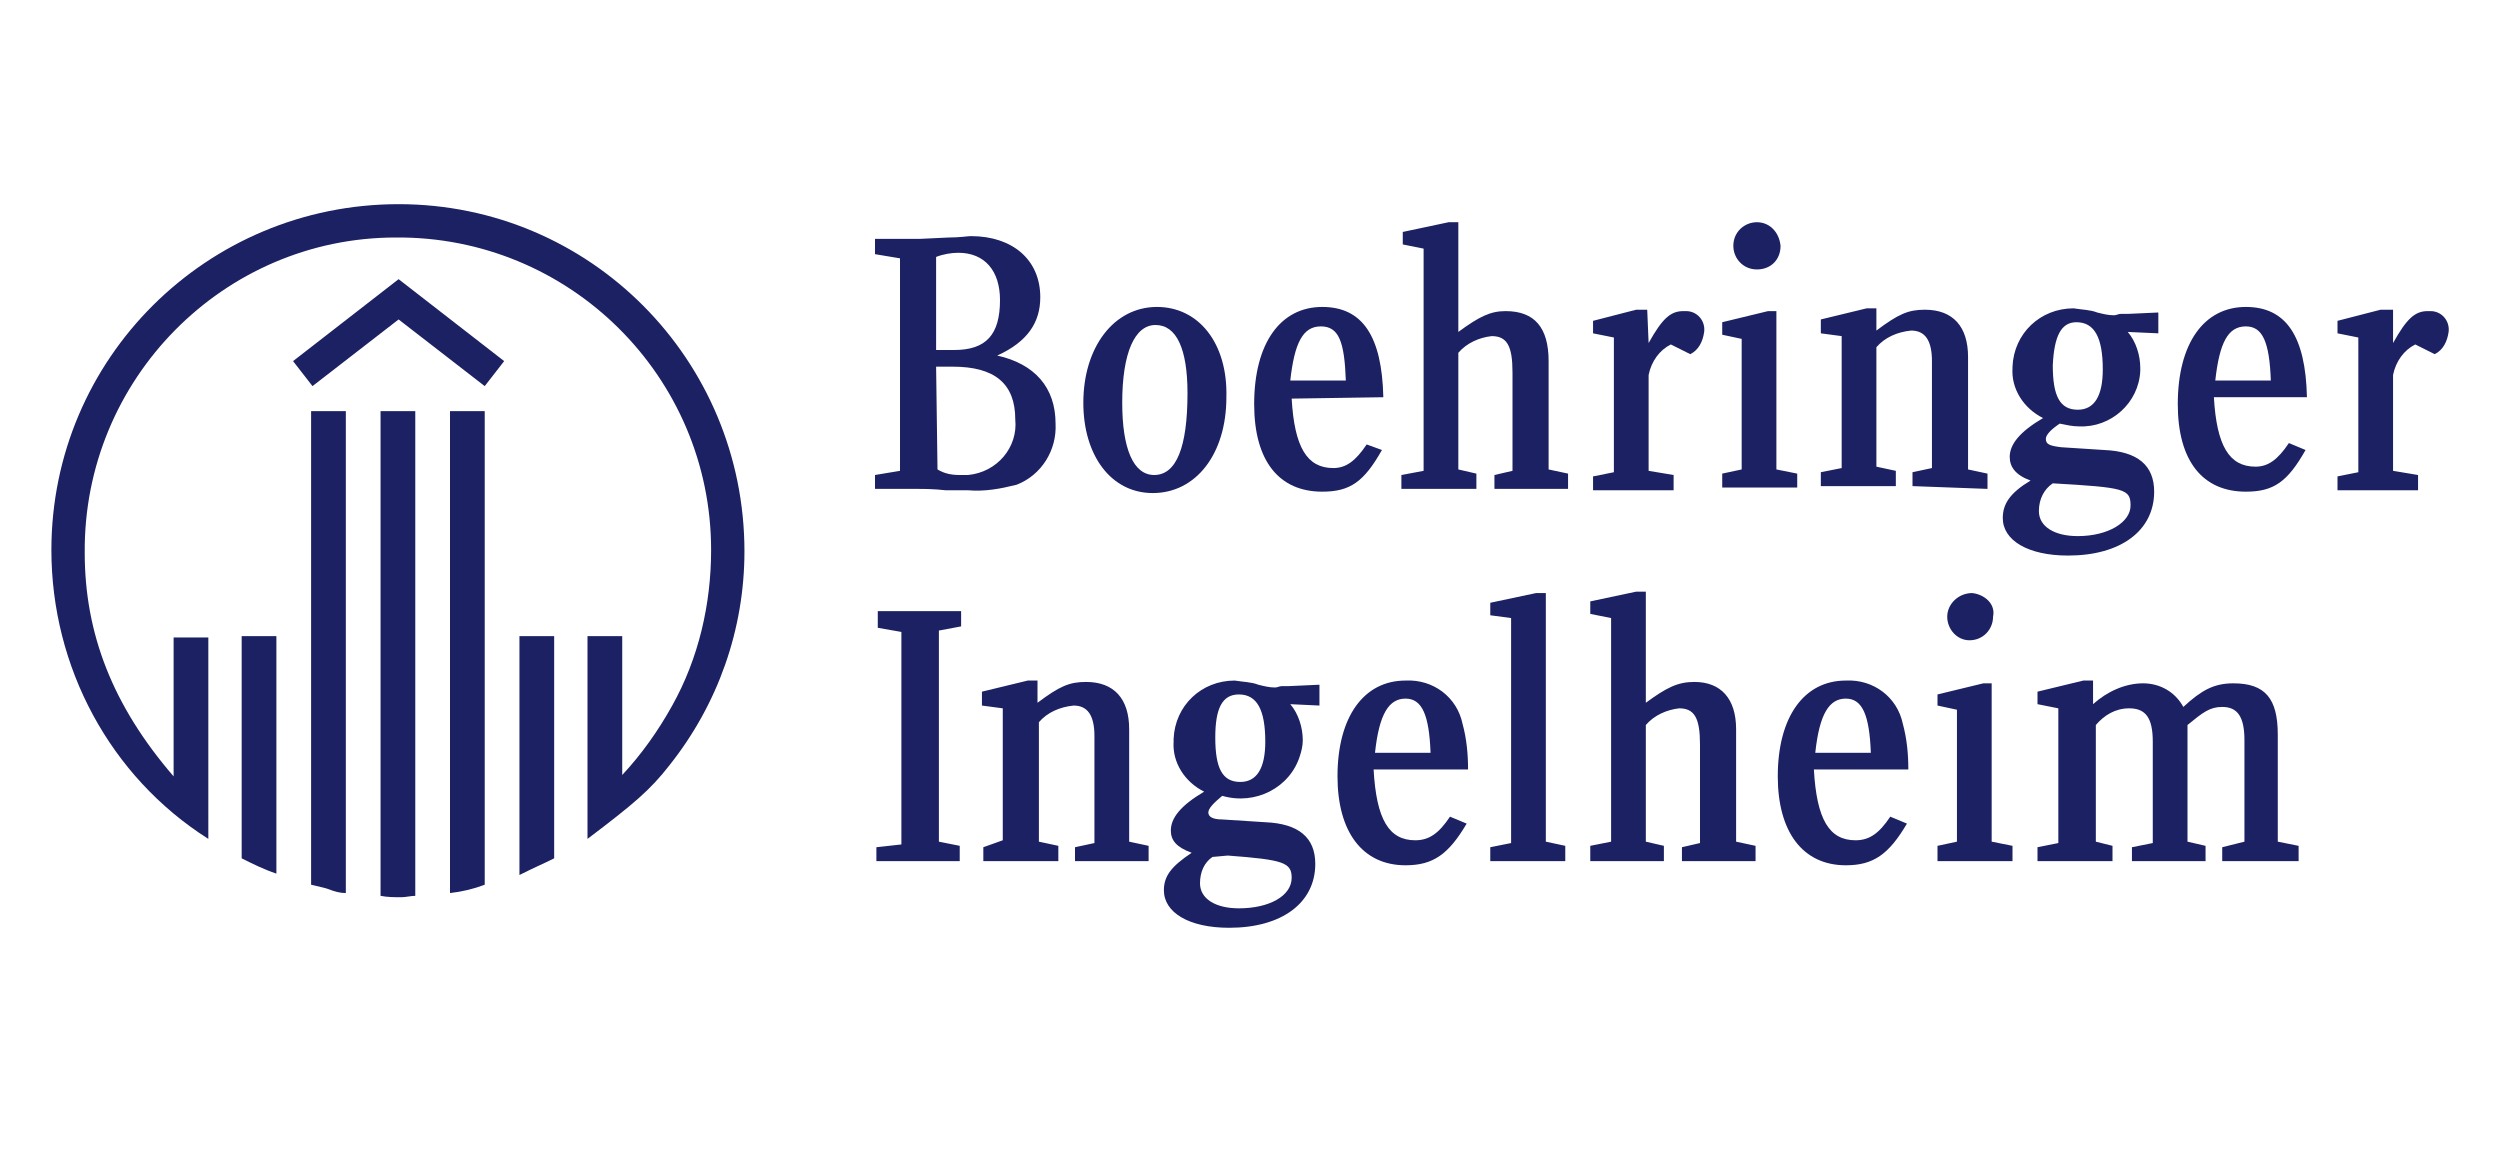
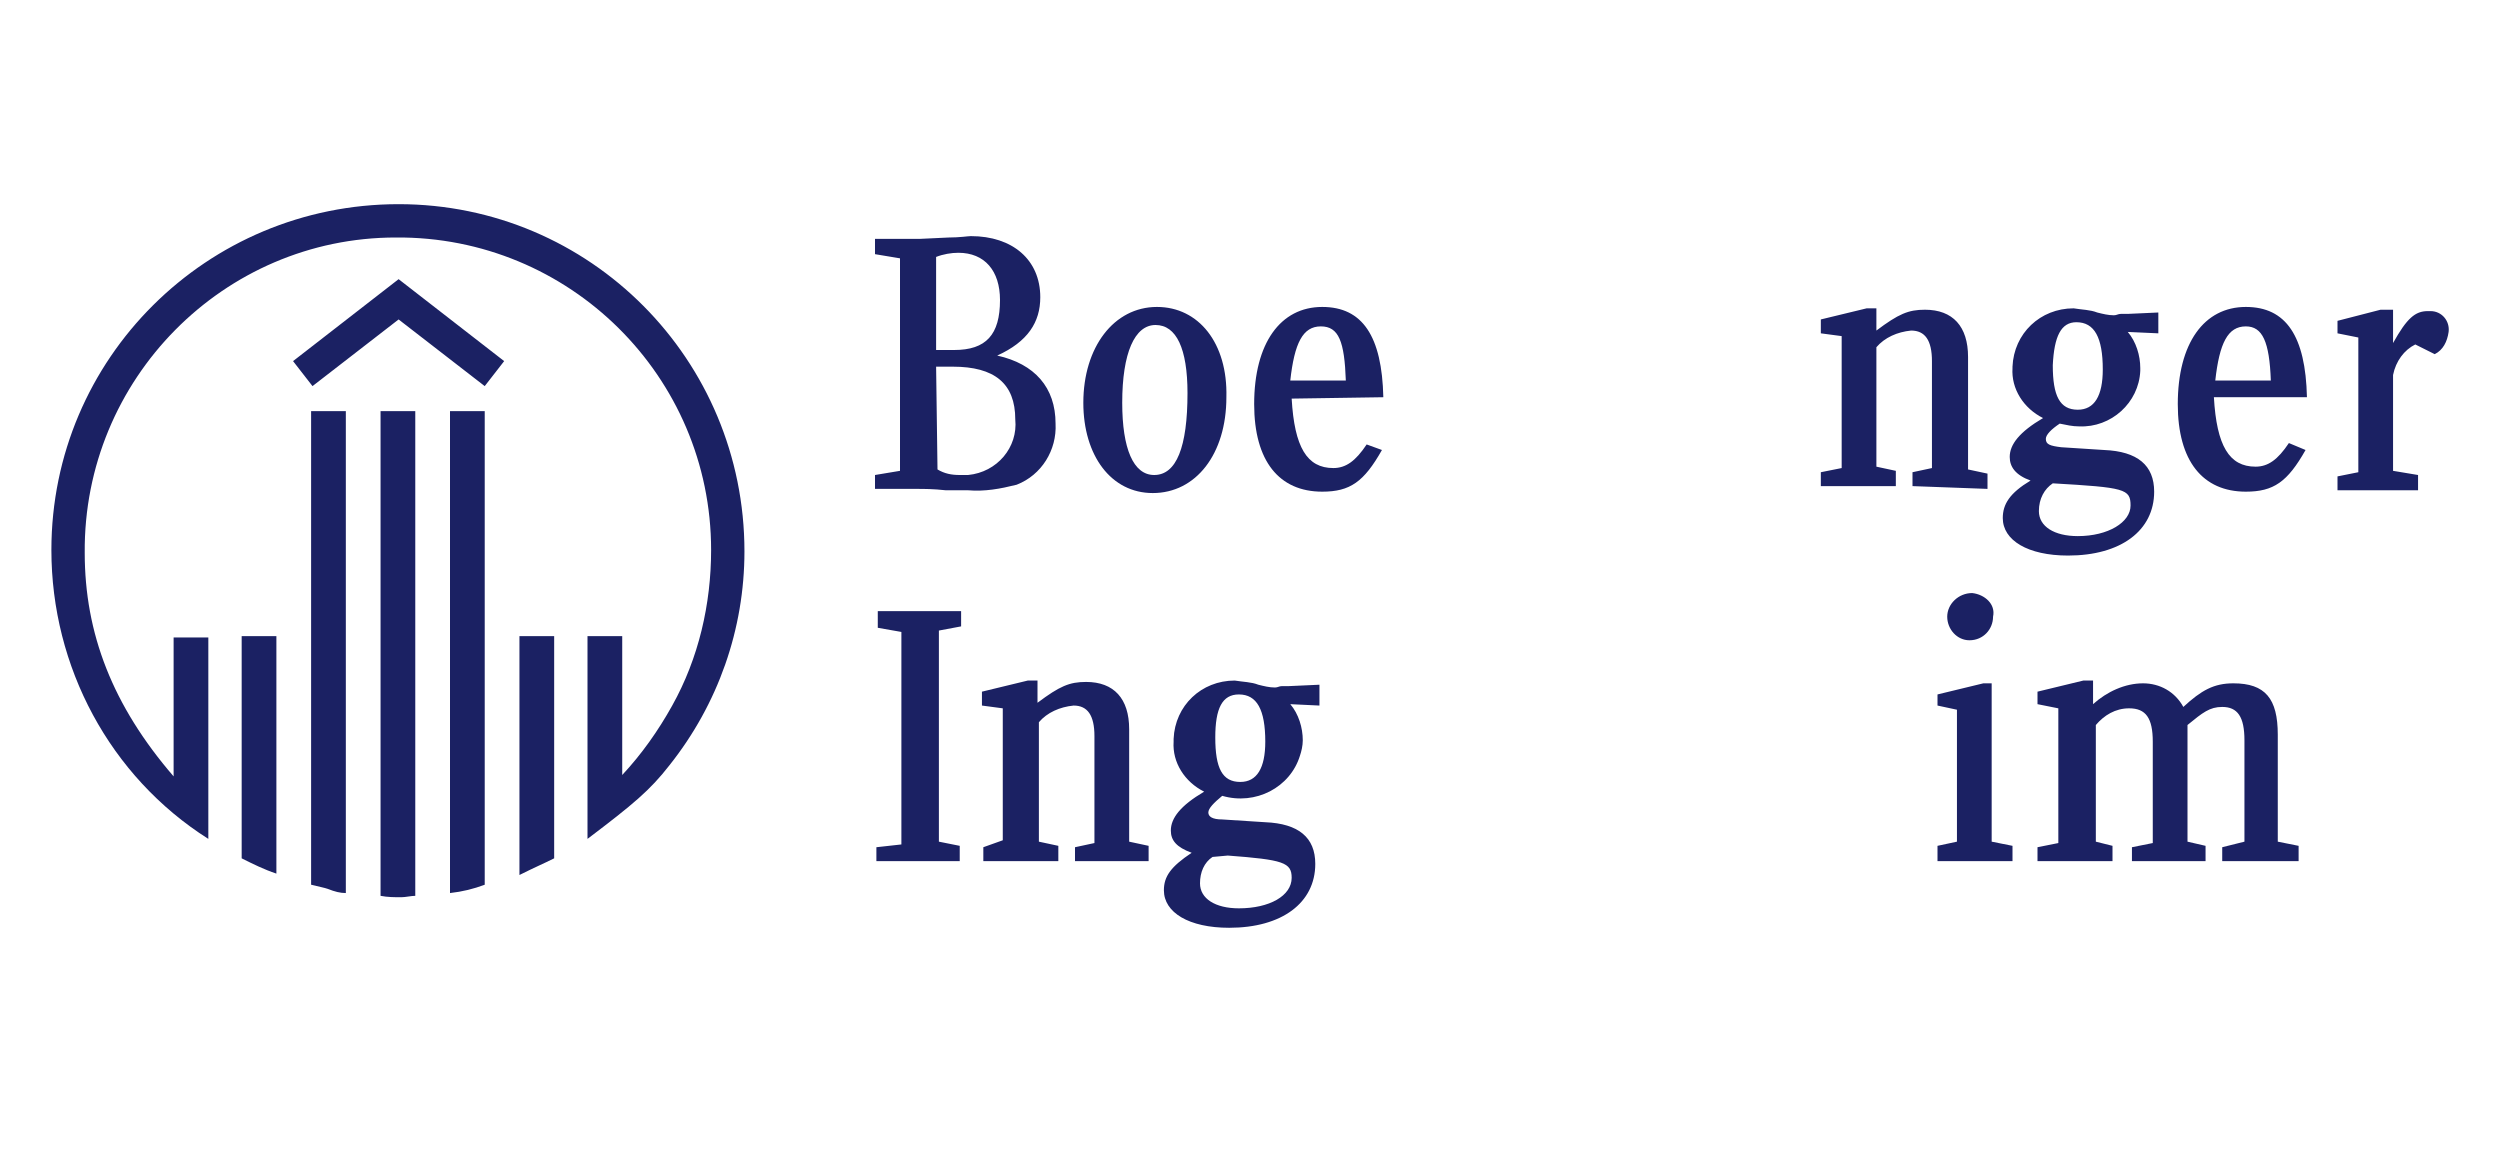
<svg xmlns="http://www.w3.org/2000/svg" version="1.1" id="Capa_1" x="0px" y="0px" viewBox="0 0 180 84" style="enable-background:new 0 0 180 84;" xml:space="preserve">
  <style type="text/css">
	.st0{fill:none;}
	.st1{fill-rule:evenodd;clip-rule:evenodd;fill:#1B2163;}
</style>
  <g id="Grupo_5354" transform="translate(0 0)">
-     <path id="Trazado_4464" class="st0" d="M1.1-48.1h177.7v177.7H1.1L1.1-48.1L1.1-48.1z" />
    <path id="Trazado_4465" class="st1" d="M15,60.4C7.9,55.9,3.7,48,3.7,39.6c0-13.8,11.2-24.9,25-24.9c13.8,0,24.9,11.2,24.9,25   c0,5.6-1.9,11-5.4,15.4c-1.4,1.8-2.6,2.8-5.9,5.3V45.8h2.5v10c1.4-1.5,2.6-3.2,3.6-5c1.9-3.4,2.8-7.3,2.8-11.2   c0-12.5-10.2-22.6-22.7-22.5C16.1,17.1,6,27.3,6.1,39.8c0,5.8,2,11,6.4,16.1v-10H15L15,60.4L15,60.4z M19.9,62.9   c-0.9-0.3-1.7-0.7-2.5-1.1v-16h2.5V62.9L19.9,62.9z M24.9,64.3c-0.4,0-0.8-0.1-1.3-0.3c-0.3-0.1-0.4-0.1-1.2-0.3V29.6h2.5V64.3z    M29.9,64.5c-0.3,0-0.7,0.1-1,0.1c-0.5,0-1,0-1.5-0.1V29.6h2.5L29.9,64.5L29.9,64.5z M34.9,63.7c-0.8,0.3-1.6,0.5-2.5,0.6V29.6h2.5   V63.7L34.9,63.7z M34.9,27.8L28.7,23l-6.2,4.8L21.1,26l7.6-5.9l7.6,5.9L34.9,27.8L34.9,27.8z M39.9,61.8c-0.8,0.4-1.3,0.6-2.5,1.2   V45.8h2.5V61.8L39.9,61.8z" />
    <path id="Trazado_4466" class="st1" d="M67.4,25.2v-6.7c0.5-0.2,1.1-0.3,1.6-0.3c1.9,0,3,1.3,3,3.4c0,2.5-1,3.6-3.3,3.6H67.4z    M66.2,17.2H63v1.1l1.8,0.3v15.3L63,34.2v1h3c0.5,0,1.2,0,2.1,0.1h1.6c1.2,0.1,2.3-0.1,3.5-0.4c1.8-0.7,2.9-2.5,2.8-4.4   c0-2.6-1.5-4.3-4.2-4.9c2.2-1,3.1-2.4,3.1-4.2c0-2.7-2-4.4-5-4.4c-0.2,0-0.8,0.1-1.6,0.1L66.2,17.2L66.2,17.2z M67.4,26.4h1.2   c3,0,4.5,1.2,4.5,3.8c0.2,2-1.3,3.8-3.4,4c-0.2,0-0.4,0-0.6,0c-0.6,0-1.1-0.1-1.6-0.4L67.4,26.4L67.4,26.4z M83.3,22.1   C80.2,22.1,78,25,78,29c0,3.8,2,6.5,5,6.5c3.1,0,5.3-2.8,5.3-6.9C88.4,24.7,86.3,22.1,83.3,22.1L83.3,22.1z M83.2,23.4   c1.5,0,2.3,1.7,2.3,4.9c0,3.9-0.8,5.9-2.4,5.9c-1.5,0-2.3-1.9-2.3-5.2C80.8,25.4,81.7,23.4,83.2,23.4z M99.6,28.6   c-0.1-4.4-1.5-6.5-4.4-6.5c-3,0-4.9,2.6-4.9,7c0,4.1,1.8,6.3,4.9,6.3c2,0,3-0.7,4.3-3L98.4,32c-0.8,1.2-1.5,1.7-2.4,1.7   c-1.9,0-2.8-1.5-3-5L99.6,28.6z M92.9,27.4c0.3-2.7,0.9-3.9,2.2-3.9s1.7,1.1,1.8,3.9H92.9z M69.1,62v-1.1l-1.5-0.3V45.4l1.6-0.3   v-1.1h-6v1.2l1.7,0.3v15.3L63.1,61V62L69.1,62z M82.7,62v-1.1l-1.4-0.3v-8.1c0-2.2-1.1-3.4-3.1-3.4c-1.2,0-1.9,0.3-3.5,1.5V49H74   l-3.3,0.8v1l1.5,0.2v9.5L70.8,61V62h5.4v-1.1l-1.4-0.3v-8.6c0.6-0.7,1.5-1.1,2.5-1.2c1,0,1.5,0.7,1.5,2.2v7.7L77.4,61V62L82.7,62z    M95,50.8v-1.5l-2.2,0.1h-0.5c-0.2,0-0.3,0.1-0.5,0.1c-0.4,0-0.8-0.1-1.2-0.2c-0.5-0.2-1.1-0.2-1.7-0.3c-2.4,0-4.3,1.8-4.4,4.2   c0,0.1,0,0.1,0,0.2c-0.1,1.5,0.8,2.9,2.2,3.6c-1.7,1-2.4,1.9-2.4,2.8c0,0.7,0.4,1.2,1.5,1.6c-1.5,1-2,1.7-2,2.7   c0,1.6,1.8,2.7,4.7,2.7c3.8,0,6.2-1.8,6.2-4.6c0-1.9-1.2-2.9-3.6-3l-3.1-0.2C87.3,59,87,58.8,87,58.5s0.4-0.7,1-1.2   c2.4,0.7,4.9-0.6,5.6-2.9c0.1-0.3,0.2-0.7,0.2-1.1c0-0.9-0.3-1.9-0.9-2.6L95,50.8z M89.2,50c1.3,0,1.9,1.1,1.9,3.4   c0,1.9-0.6,2.9-1.8,2.9c-1.3,0-1.8-1-1.8-3.2C87.5,51,88,50,89.2,50L89.2,50z M88.4,61.6c4,0.3,4.6,0.5,4.6,1.6   c0,1.3-1.6,2.2-3.8,2.2c-1.7,0-2.8-0.7-2.8-1.8c0-0.8,0.3-1.5,0.9-1.9L88.4,61.6L88.4,61.6z" />
-     <path id="Trazado_4467" class="st1" d="M99,54.2c0.3-2.8,1-3.9,2.2-3.9s1.7,1.2,1.8,3.9H99z M112.9,35.2v-1.1l-1.4-0.3V26   c0-2.4-1-3.6-3.1-3.6c-1.1,0-1.9,0.4-3.4,1.5V16h-0.7l-3.3,0.7v0.9l1.5,0.3v16l-1.6,0.3v1h5.4v-1.1l-1.3-0.3v-8.4   c0.6-0.7,1.5-1.1,2.4-1.2c1.1,0,1.5,0.7,1.5,2.6v7.1l-1.3,0.3v1L112.9,35.2z M118.6,22.3h-0.8l-3.1,0.8V24l1.5,0.3v9.7l-1.5,0.3v1   h5.8v-1.1l-1.8-0.3V27c0.2-1,0.8-1.8,1.6-2.2l1.4,0.7c0.6-0.3,0.9-0.9,1-1.6c0.1-0.8-0.5-1.5-1.3-1.5c-0.1,0-0.2,0-0.2,0   c-0.9,0-1.5,0.5-2.5,2.3L118.6,22.3L118.6,22.3z M126.5,16c-0.9,0-1.7,0.7-1.7,1.7c0,0.9,0.7,1.7,1.7,1.7s1.7-0.7,1.7-1.7v0   C128.1,16.7,127.4,16,126.5,16C126.5,16,126.5,16,126.5,16z M129.4,35.2v-1.1l-1.5-0.3V22.4h-0.6l-3.3,0.8v0.9l1.4,0.3v9.4   l-1.4,0.3v1H129.4z M105.7,55.4c0-1.1-0.1-2.2-0.4-3.3c-0.4-1.9-2.1-3.2-4.1-3.1c-3,0-4.9,2.6-4.9,6.9c0,4,1.8,6.4,4.9,6.4   c2,0,3.1-0.8,4.4-3l-1.2-0.5c-0.8,1.2-1.5,1.7-2.5,1.7c-1.9,0-2.8-1.5-3-5.1L105.7,55.4z M112.7,62v-1.1l-1.4-0.3V42.7h-0.7   l-3.3,0.7v0.9l1.5,0.2v16.2l-1.5,0.3V62H112.7z M126.4,62v-1.1l-1.4-0.3v-8.1c0-2.2-1.1-3.4-3-3.4c-1.2,0-2,0.4-3.5,1.5v-8h-0.7   l-3.3,0.7v0.9l1.5,0.3v16.1l-1.5,0.3V62h5.3v-1.1l-1.3-0.3v-8.4c0.6-0.7,1.5-1.1,2.4-1.2c1.1,0,1.5,0.7,1.5,2.6v7.1l-1.3,0.3V62   L126.4,62z M137.4,55.4c0-1.1-0.1-2.2-0.4-3.3c-0.4-1.9-2.1-3.2-4.1-3.1c-3,0-4.9,2.6-4.9,6.9c0,4,1.8,6.4,4.9,6.4   c2,0,3.1-0.8,4.4-3l-1.2-0.5c-0.8,1.2-1.5,1.7-2.5,1.7c-1.9,0-2.8-1.5-3-5.1L137.4,55.4z M130.7,54.2c0.3-2.8,1-3.9,2.2-3.9   c1.2,0,1.7,1.2,1.8,3.9H130.7z" />
    <path id="Trazado_4468" class="st1" d="M149.5,23.2c1.3,0,1.9,1.1,1.9,3.4c0,1.9-0.6,2.9-1.8,2.9c-1.3,0-1.8-1-1.8-3.2   C147.9,24.2,148.4,23.2,149.5,23.2L149.5,23.2z M143.1,35.2v-1.1l-1.4-0.3v-8.1c0-2.2-1.1-3.4-3.1-3.4c-1.2,0-1.9,0.3-3.5,1.5v-1.6   h-0.7l-3.3,0.8v1l1.5,0.2v9.5l-1.5,0.3v1h5.4v-1.1l-1.4-0.3v-8.6c0.6-0.7,1.5-1.1,2.5-1.2c1,0,1.5,0.7,1.5,2.2v7.7l-1.4,0.3v1   L143.1,35.2z M155.4,24v-1.5l-2.2,0.1h-0.5c-0.2,0-0.3,0.1-0.5,0.1c-0.4,0-0.8-0.1-1.2-0.2c-0.5-0.2-1.1-0.2-1.7-0.3   c-2.4,0-4.3,1.8-4.4,4.2c0,0,0,0.1,0,0.1c-0.1,1.5,0.8,2.9,2.2,3.6c-1.7,1-2.4,1.9-2.4,2.8c0,0.7,0.4,1.3,1.5,1.7   c-1.5,0.9-2,1.7-2,2.7c0,1.6,1.8,2.7,4.7,2.7c3.8,0,6.2-1.8,6.2-4.6c0-1.9-1.2-2.9-3.6-3l-3.1-0.2c-0.8-0.1-1.1-0.2-1.1-0.6   c0-0.3,0.4-0.7,1-1.1c0.5,0.1,0.9,0.2,1.4,0.2c2.3,0.1,4.3-1.7,4.4-4c0-0.1,0-0.1,0-0.2c0-0.9-0.3-1.9-0.9-2.6L155.4,24z    M147.8,34.8c5.2,0.3,5.6,0.4,5.6,1.6s-1.6,2.2-3.8,2.2c-1.7,0-2.8-0.7-2.8-1.8C146.8,35.9,147.2,35.2,147.8,34.8L147.8,34.8z    M166.1,28.6c-0.1-4.4-1.5-6.5-4.4-6.5c-3,0-4.9,2.6-4.9,7c0,4.1,1.8,6.3,4.9,6.3c2,0,3-0.7,4.3-3l-1.2-0.5   c-0.8,1.2-1.5,1.7-2.4,1.7c-1.9,0-2.8-1.5-3-5L166.1,28.6z M159.5,27.4c0.3-2.7,0.9-3.9,2.2-3.9c1.2,0,1.7,1.1,1.8,3.9H159.5z    M172.2,22.3h-0.8l-3.1,0.8V24l1.5,0.3v9.7l-1.5,0.3v1h5.8v-1.1l-1.8-0.3V27c0.2-1,0.8-1.8,1.6-2.2l1.4,0.7c0.6-0.3,0.9-0.9,1-1.6   c0.1-0.8-0.5-1.5-1.3-1.5c-0.1,0-0.2,0-0.2,0c-0.9,0-1.5,0.5-2.5,2.3V22.3L172.2,22.3z M142,42.7c-1,0-1.8,0.8-1.8,1.7   c0,0.9,0.7,1.7,1.6,1.7c0,0,0,0,0,0c1,0,1.7-0.8,1.7-1.7C143.7,43.5,142.9,42.8,142,42.7L142,42.7z M144.9,62v-1.1l-1.5-0.3V49.2   h-0.6l-3.3,0.8v0.8l1.4,0.3v9.5l-1.4,0.3V62h26v-1.1l-1.5-0.3v-7.7c0-2.6-0.9-3.7-3.2-3.7c-1.4,0-2.3,0.5-3.6,1.7   c-0.6-1.1-1.7-1.7-2.9-1.7c-1.3,0-2.6,0.6-3.6,1.5V49H150l-3.3,0.8v0.9l1.5,0.3v9.7l-1.5,0.3V62h5.4v-1.1l-1.2-0.3v-8.4   c0.6-0.7,1.4-1.2,2.4-1.2c1.2,0,1.7,0.7,1.7,2.4v7.3l-1.5,0.3V62h5.3v-1.1l-1.3-0.3v-8.4c1.1-0.9,1.6-1.3,2.5-1.3   c1.1,0,1.6,0.7,1.6,2.4v7.3L160,61V62L144.9,62L144.9,62z" />
  </g>
</svg>